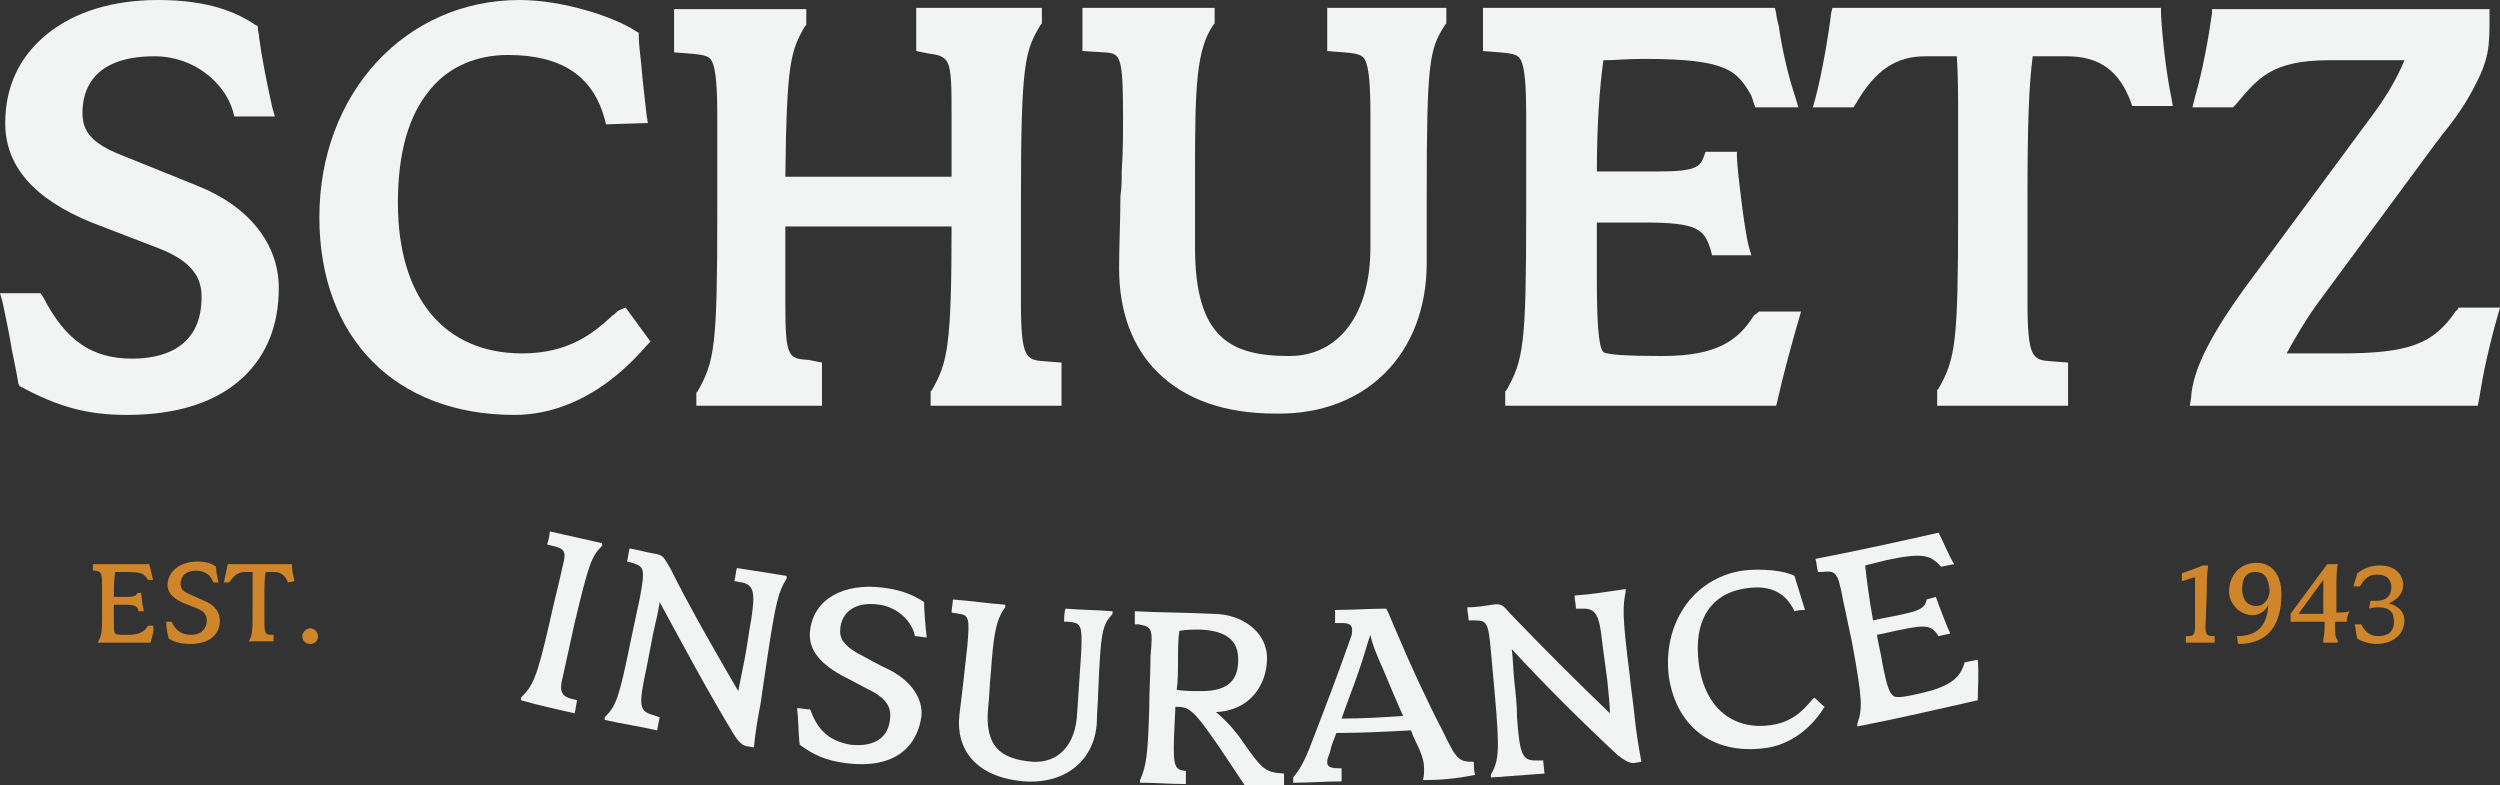
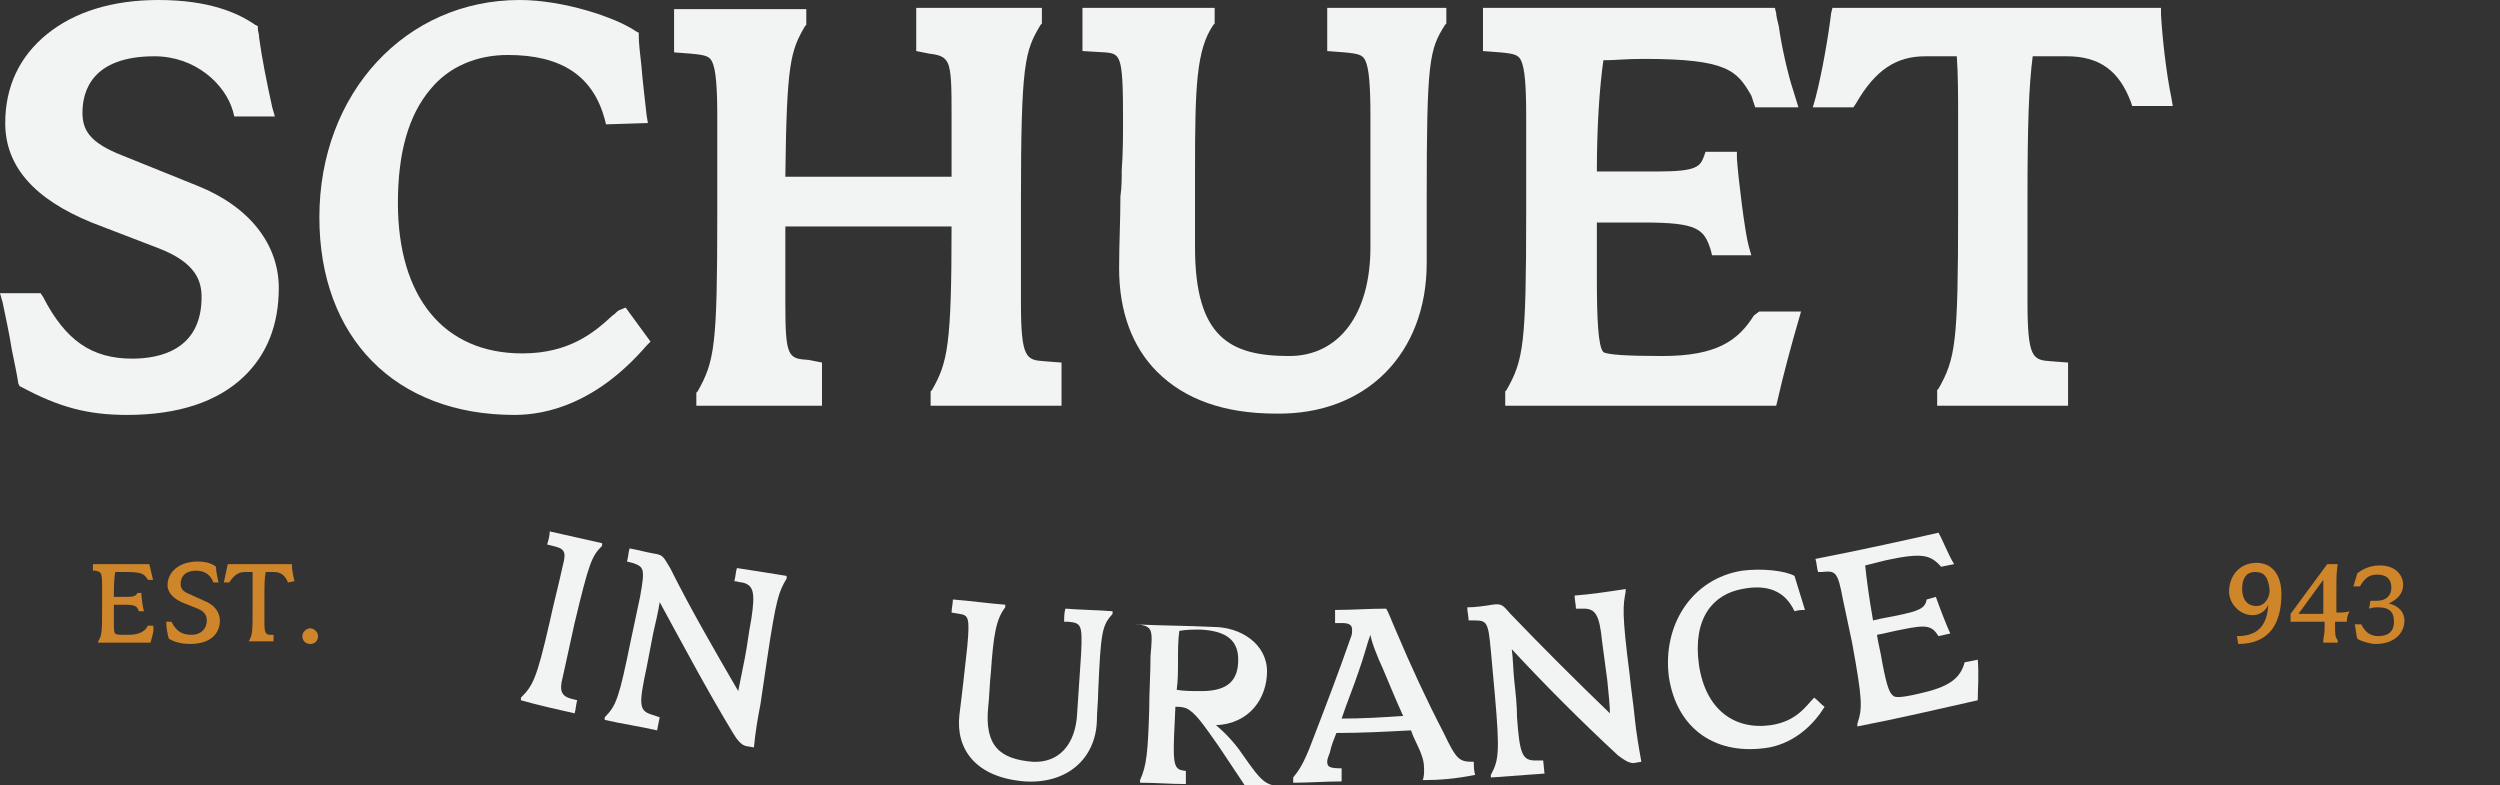
<svg xmlns="http://www.w3.org/2000/svg" version="1.1" id="Layer_1" x="0px" y="0px" viewBox="0 0 191 60" style="enable-background:new 0 0 191 60;" xml:space="preserve">
  <rect x="0" y="0" width="191" height="60" fill="#333333" stroke="none" />
  <style type="text/css"> .st0{fill:#F2F3F3;} .st1{fill:#CF8529;} </style>
  <g id="Logo" transform="translate(84, 33)">
    <path id="Path" class="st0" d="M-68.9-18.8l-5.7-2.3c-2.6-1-3.1-2-3.1-3.3c0-1.6,0.7-4.3,5.5-4.3c3.1,0,5.4,2.1,6,4.2l0.1,0.4h3.1 l-0.2-0.7c-0.4-1.8-0.8-3.8-1-5.3c0-0.3-0.1-0.5-0.1-0.7l0-0.2l-0.2-0.1C-65.8-32-68-33-71.9-33c-3.5,0-6.4,0.9-8.5,2.6 c-2.1,1.7-3.2,4-3.2,6.8c0,3.3,2.2,5.8,6.6,7.6l5.2,2c2.8,1.1,3.2,2.5,3.2,3.7c0,4.1-3.3,4.7-5.3,4.7c-3.1,0-5.1-1.4-6.8-4.7 l-0.2-0.3H-84l0.2,0.7c0.2,1,0.5,2.3,0.7,3.6c0.2,1,0.4,1.9,0.5,2.6l0.1,0.2l0.2,0.1c2.8,1.5,5,2.1,8,2.1c3.9,0,6.9-1,8.9-2.9 c1.8-1.7,2.7-4,2.7-6.8C-62.7-14.3-64.9-17.2-68.9-18.8z" />
    <path id="Path_00000073696914370841456270000001072751519243110814_" class="st0" d="M-36.7-9.3c-0.2,0.1-0.3,0.3-0.5,0.4 C-38.6-7.6-40.5-6-44.1-6c-6,0-9.5-4.3-9.5-11.5c0-3.8,0.8-6.7,2.5-8.7c1.4-1.7,3.5-2.6,5.9-2.6c4.1,0,6.5,1.6,7.4,4.9l0.1,0.4 l3.2-0.1l-0.1-0.6c-0.1-1-0.3-2.5-0.4-3.8c-0.1-0.9-0.2-1.7-0.2-2.3l0-0.2l-0.2-0.1C-37-31.7-41-33-44.3-33 c-8.7,0-15.3,7.1-15.3,16.6c0,9.2,5.8,15.1,14.9,15.1c2.5,0,6.3-0.9,10.1-5.3l0.3-0.3l-1.9-2.6L-36.7-9.3z" />
    <path id="Path_00000155116358325507024300000012945057563867516564_" class="st0" d="M-6-9.9v-7.7c0-10.6,0.3-11.5,1.5-13.5 l0.1-0.1v-1.2H-14v3.3l1,0.2h0c0.9,0.1,1.2,0.3,1.4,0.7c0.3,0.6,0.3,2,0.3,4.1v4.6H-24c0.1-8.7,0.4-9.6,1.5-11.5l0.1-0.1v-1.2 h-10.1v3.3l1.3,0.1c1.1,0.1,1.4,0.2,1.6,0.6c0.3,0.6,0.4,2,0.4,4.2v7.5c0,10-0.2,11.2-1.5,13.5l-0.1,0.1V-2h9.6v-3.3l-1-0.2 C-23.8-5.6-24-5.7-24-9.9v-5.8h12.7c0,9.1-0.3,10.4-1.5,12.5l-0.1,0.1V-2h10v-3.3l-1.3-0.1C-5.6-5.5-6-5.6-6-9.9z" />
    <path id="Path_00000081606143756222753660000015057278555713256361_" class="st0" d="M17.4-29.1l1.3,0.1c1.1,0.1,1.4,0.2,1.6,0.6 c0.3,0.6,0.4,2,0.4,4.2v10.1c0,5.1-2.4,8.3-6.2,8.3c-4.5,0-7.2-1.4-7.2-8.3V-20c0-6.4,0.1-9.2,1.4-11.1l0.1-0.1v-1.2H-1.3v3.3 L0.4-29c1.2,0.1,1.4,0.2,1.4,5c0,1.3,0,2.7-0.1,4c0,0.7,0,1.3-0.1,2v0c0,1.8-0.1,3.7-0.1,5.5c0,3.3,1,6,2.9,7.9 c2.1,2.1,5.1,3.2,9.1,3.2C20.4-1.3,25-6,25-12.9v-4.9c0-10.6,0.2-11.4,1.4-13.3l0.1-0.1v-1.2h-9.1L17.4-29.1z" />
    <path id="Path_00000071554232074731131370000017202364983083533726_" class="st0" d="M50-8.9c-1.2,1.9-2.8,3.1-7,3.1 c-2.7,0-4.2-0.1-4.5-0.3l0,0C38.1-6.5,38-8.6,38-11.8V-16h3.6c4.1,0,4.6,0.5,5.1,2.1l0.1,0.4h3l-0.2-0.7c-0.3-1.1-0.8-5.2-0.9-6.7 l0-0.5h-2.4l-0.1,0.3c-0.3,0.8-0.5,1.2-3.5,1.2H38c0-3.4,0.2-6.4,0.5-8.5l0.2,0c0.7,0,1.5-0.1,2.9-0.1c6.4,0,7.1,0.9,8.2,2.8 l0.3,0.9h3.3l-0.4-1.3c-0.4-1.2-0.9-3.4-1.1-4.9c-0.1-0.4-0.2-0.8-0.2-1l-0.1-0.4H29.3v3.3l1.3,0.1c1.1,0.1,1.4,0.2,1.6,0.6 c0.3,0.6,0.4,2,0.4,4.2v7.5c0,10-0.2,11.2-1.5,13.5l-0.1,0.1V-2h20.7l0.1-0.4c0.4-1.8,1.1-4.4,1.6-6.1l0.2-0.7h-3.2L50-8.9z" />
    <path id="Path_00000111151459021648059520000008249310217143348379_" class="st0" d="M81.1-31.9l0-0.5H56L55.9-32 c-0.2,1.7-0.7,4.6-1.2,6.5l-0.2,0.7h3.1l0.2-0.3c1.5-2.6,3.1-3.6,5.3-3.6h2.4c0.1,1.3,0.1,3.3,0.1,4.4v7.5c0,10-0.2,11.2-1.5,13.5 l-0.1,0.1V-2h10v-3.3l-1.3-0.1c-1.4-0.1-1.8-0.2-1.8-4.6v-7.7c0-5.8,0.1-8.7,0.4-11h2.6c2.5,0,4,1.1,4.9,3.5l0.1,0.3l3.1,0 l-0.1-0.6C81.5-27.4,81.2-30.1,81.1-31.9z" />
-     <path id="Path_00000001643532366361812150000005688420411037489335_" class="st0" d="M103.8-9.4l-0.2,0.2C101.9-6.7,100-6,94.8-6 h-4.1c0.7-1.3,1.5-2.6,2.2-3.6l9-12.2c0.2-0.3,0.4-0.5,0.6-0.8c0.9-1.1,1.7-2.2,2.4-3.5c1.3-2.4,1.3-3.3,1.3-5.7v-0.5H85L85-32 c-0.3,2.1-0.7,4.3-1.3,6.4l-0.2,0.8h3.1l0.2-0.2c1.7-2,2.7-3.4,7.2-3.4h5.7c-0.5,1.2-1.2,2.5-2.3,4L87.5-11c-2.6,3.6-4,6.3-4.1,8.4 L83.3-2h22l0.1-0.5c0.3-1.9,0.7-3.8,1.4-6.3l0.2-0.7H103.8z" />
    <path id="Path_00000057133463427132103310000017620263061912563618_" class="st0" d="M-44.2,20.5c0-0.1,0-0.1,0-0.2 c0.9-0.9,1.2-1.4,2.2-5.8c0.3-1.4,0.7-2.9,1-4.3c0.3-1.1,0.1-1.3-0.8-1.5l-0.4-0.1c0.1-0.3,0.2-0.7,0.2-1c1.3,0.3,2.7,0.6,4,0.9 l0,0.2c-0.8,0.8-1,1.3-2.1,5.9c-0.3,1.4-0.6,2.7-0.9,4.1c-0.3,1.1-0.1,1.5,0.7,1.7l0.4,0.1c-0.1,0.3-0.1,0.7-0.2,1 C-41.4,21.2-42.8,20.9-44.2,20.5z" />
    <path id="Path_00000148624692180047760280000000160757911967927734_" class="st0" d="M-25.4,17.4l-0.5,3.4c-0.2,1-0.4,2.2-0.5,3.3 l-0.6-0.1c-0.4-0.1-0.7-0.5-1-1c-2-3.3-3.8-6.7-5.6-10c-0.1,0.7-0.3,1.5-0.5,2.4l-0.5,2.6c-0.6,2.8-0.6,3.3,0.4,3.6l0.6,0.2l-0.2,1 c-1.3-0.3-2.7-0.5-4-0.8l0-0.2c0.9-0.9,1.1-1.5,2-5.9l0.7-3.3c0.4-2.2,0.3-2.3-0.6-2.6l-0.4-0.1c0.1-0.3,0.1-0.7,0.2-1 c0.6,0.1,1.3,0.3,1.9,0.4c0.7,0.1,0.7,0.3,1.2,1.1c1.6,3.2,3.4,6.3,5.2,9.4c0.1-0.5,0.3-1.5,0.5-2.5c0.2-1,0.3-2,0.5-3 c0.3-2,0.2-2.6-0.7-2.8c-0.2,0-0.4-0.1-0.6-0.1c0.1-0.3,0.1-0.7,0.2-1c1.3,0.2,2.6,0.4,3.8,0.6c0,0.1,0,0.1,0,0.2 C-24.5,12.2-24.7,12.7-25.4,17.4z" />
-     <path id="Path_00000051350872625508770750000003114848961037989257_" class="st0" d="M-19.4,25.3c-1.5-0.2-2.4-0.6-3.5-1.4 c-0.1-0.7-0.1-2-0.2-2.8c0.3,0,0.7,0.1,1,0.1c0.5,1.4,1.3,2.4,3.1,2.7c2,0.2,2.9-0.7,3-2c0.1-0.9-0.3-1.5-1.4-2.1 c-0.8-0.4-1.5-0.8-2.3-1.2c-1.8-1-2.6-2.1-2.4-3.5c0.3-2.3,2.5-3.6,5.6-3.2c1.6,0.2,2.5,0.7,3.1,1.1c0,0.6,0.1,1.8,0.2,2.7 c-0.3,0-0.6-0.1-0.9-0.1c-0.2-1.1-1.3-2.2-2.7-2.4c-2-0.3-2.9,0.7-3,1.8c-0.1,0.8,0.3,1.3,1.3,1.9c0.8,0.4,1.6,0.9,2.5,1.3 c1.7,0.9,2.5,2.2,2.4,3.5C-13.9,24-15.6,25.8-19.4,25.3z" />
    <path id="Path_00000065780289461662972680000014325284406721602700_" class="st0" d="M-0.1,19.9c0,0.7-0.1,1.5-0.1,2.2 c-0.1,2.8-2.2,4.8-5.5,4.6c-3.8-0.3-5.3-2.5-5-5.1c0.1-0.8,0.2-1.6,0.3-2.5c0.1-0.9,0.2-1.8,0.3-2.7c0.2-2.2,0.1-2.4-0.6-2.5 l-0.6-0.1c0-0.3,0.1-0.7,0.1-1c1.3,0.1,2.7,0.3,4,0.4l0,0.2c-0.7,0.9-0.9,2.1-1.1,5c-0.1,0.9-0.1,1.7-0.2,2.6c-0.3,3,0.9,4,3.4,4.2 c1.9,0.1,3.3-1.2,3.4-3.8c0.1-1.5,0.2-3,0.3-4.5c0.1-2.2,0-2.3-1-2.4l-0.3,0c0-0.3,0-0.7,0.1-1c1.2,0.1,2.4,0.1,3.6,0.2 c0,0.1,0,0.1,0,0.2C0.2,14.8,0.1,15.2-0.1,19.9z" />
-     <path id="Shape" class="st0" d="M11.1,27c-0.4-0.6-1.2-1.8-2-3c-1.2-1.7-1.8-2.6-2.5-2.9c-0.3-0.1-0.5-0.1-0.8-0.1l-0.1,2.2 c-0.1,2.5,0.1,2.6,0.9,2.7c0,0.3,0,0.7,0,1c-1.2,0-2.3-0.1-3.5-0.1c0-0.1,0-0.1,0-0.2c0.5-1.1,0.6-2.1,0.7-5.4 c0-1.4,0.1-2.7,0.1-4.1C4.1,15,4,14.9,3,14.7l-0.3,0c0-0.3,0-0.7,0-1c2,0.1,4,0.1,6,0.2c2.1,0,4.1,1.3,4.1,3.4c0,2-1.3,4-3.9,4.1 c0.6,0.5,1.4,1.3,2,2.2c1.6,2.3,1.8,2.4,3.2,2.5c0,0.3,0,0.7,0,1C13.1,27,12.1,27,11.1,27z M7.7,15.1c-0.5,0-1.1,0-1.6,0.1 C6,15.9,6,16.7,6,17.4c0,0.8,0,1.6-0.1,2.3c0.5,0.1,1.2,0.1,1.9,0.1c2.1,0,2.8-0.9,2.8-2.4C10.6,16,9.8,15.2,7.7,15.1L7.7,15.1z" />
+     <path id="Shape" class="st0" d="M11.1,27c-0.4-0.6-1.2-1.8-2-3c-1.2-1.7-1.8-2.6-2.5-2.9c-0.3-0.1-0.5-0.1-0.8-0.1l-0.1,2.2 c-0.1,2.5,0.1,2.6,0.9,2.7c0,0.3,0,0.7,0,1c-1.2,0-2.3-0.1-3.5-0.1c0-0.1,0-0.1,0-0.2c0.5-1.1,0.6-2.1,0.7-5.4 c0-1.4,0.1-2.7,0.1-4.1C4.1,15,4,14.9,3,14.7l-0.3,0c2,0.1,4,0.1,6,0.2c2.1,0,4.1,1.3,4.1,3.4c0,2-1.3,4-3.9,4.1 c0.6,0.5,1.4,1.3,2,2.2c1.6,2.3,1.8,2.4,3.2,2.5c0,0.3,0,0.7,0,1C13.1,27,12.1,27,11.1,27z M7.7,15.1c-0.5,0-1.1,0-1.6,0.1 C6,15.9,6,16.7,6,17.4c0,0.8,0,1.6-0.1,2.3c0.5,0.1,1.2,0.1,1.9,0.1c2.1,0,2.8-0.9,2.8-2.4C10.6,16,9.8,15.2,7.7,15.1L7.7,15.1z" />
    <path id="Shape_00000176012108702612055620000004890101329396473231_" class="st0" d="M24.7,26.6c0.1-0.3,0.1-0.5,0.1-0.8 c0-0.6-0.1-0.9-0.3-1.4c-0.2-0.5-0.5-1-0.7-1.6c-1.9,0.1-3.8,0.2-5.7,0.2c-0.2,0.5-0.4,1-0.5,1.5c-0.2,0.5-0.2,0.6-0.2,0.7 c0,0.4,0.2,0.5,1.1,0.5c0,0.3,0,0.7,0,1c-1.2,0-2.5,0.1-3.7,0.1l0-0.4c0.4-0.5,0.8-1,1.5-2.9c1-2.6,2-5.2,2.9-7.8 c0.1-0.2,0.1-0.4,0.1-0.6c0-0.4-0.3-0.5-0.8-0.5l-0.5,0l0-1c1.3,0,2.6-0.1,3.9-0.1c0.2,0.3,0.4,0.9,0.8,1.8 c1.1,2.6,2.3,5.2,3.6,7.7c1,2.1,1.2,2.2,2.3,2.2c0,0.3,0,0.7,0.1,1C27.2,26.5,26,26.6,24.7,26.6z M21.7,18.2 c-0.5-1.1-0.9-2.1-1-2.7c-0.2,0.5-0.5,1.7-0.9,2.8c-0.4,1.2-0.9,2.4-1.3,3.6c1.6,0,3.2-0.1,4.7-0.2C22.7,20.6,22.2,19.4,21.7,18.2 L21.7,18.2z" />
    <path id="Path_00000062182399084015871080000003693580346778360508_" class="st0" d="M40.5,18.5c0.1,1.1,0.3,2.3,0.4,3.4 c0.1,1,0.3,2.2,0.5,3.3l-0.6,0.1c-0.4,0-0.8-0.3-1.2-0.6c-2.8-2.6-5.5-5.3-8.1-8.1c0.1,0.7,0.1,1.6,0.2,2.5 c0.1,0.9,0.2,1.8,0.2,2.7c0.2,2.8,0.4,3.3,1.4,3.3l0.6,0l0.1,1c-1.4,0.1-2.7,0.2-4.1,0.3c0-0.1,0-0.1,0-0.2 c0.6-1.1,0.7-1.7,0.3-6.2c-0.1-1.1-0.2-2.2-0.3-3.3c-0.2-2.2-0.3-2.3-1.3-2.3l-0.4,0c0-0.3-0.1-0.7-0.1-1c0.6,0,1.3-0.1,1.9-0.2 c0.7-0.1,0.8,0,1.4,0.7c2.5,2.6,5,5.1,7.6,7.6c0-0.5-0.1-1.5-0.2-2.5l-0.4-3c-0.2-2-0.5-2.5-1.4-2.5l-0.6,0c0-0.3-0.1-0.7-0.1-1 c1.3-0.1,2.6-0.3,3.9-0.5l0,0.2C40,13.3,39.9,13.8,40.5,18.5z" />
    <path id="Path_00000179612538029164221330000009162684329106528953_" class="st0" d="M53.1,13.7c-0.7-1.5-2-2.1-4-1.7 c-2.2,0.4-3.8,2.2-3.3,5.8c0.5,3.4,2.7,5,5.5,4.6c2-0.3,2.7-1.5,3.3-2.1c0.3,0.2,0.5,0.5,0.8,0.7c-0.8,1.3-2.2,2.7-4.2,3.1 c-4.1,0.7-7.1-1.4-7.7-5.4c-0.5-4,1.8-7.5,5.6-8.1c1.5-0.2,3.3,0,4,0.4c0.2,0.7,0.6,1.9,0.8,2.6C53.7,13.6,53.4,13.6,53.1,13.7z" />
    <path id="Path_00000008135951940228778510000008459149756299653558_" class="st0" d="M67.1,20.5c-3.1,0.7-6.1,1.4-9.2,2 c0-0.1,0-0.1,0-0.2c0.4-1.2,0.4-1.8-0.4-6.2l-0.7-3.3c-0.4-2.2-0.6-2.2-1.6-2.1l-0.3,0c-0.1-0.3-0.1-0.7-0.2-1 c3.1-0.6,6.3-1.3,9.4-2c0.3,0.5,0.8,1.8,1.2,2.4l-1,0.2c-0.8-0.9-1.4-1.1-4.2-0.5c-0.8,0.2-1.2,0.3-1.6,0.4c0.1,1,0.3,2.5,0.6,4.2 c0.8-0.2,1.6-0.3,2.4-0.5c1.4-0.3,1.6-0.6,1.7-1.1l0.7-0.2c0.2,0.6,0.9,2.4,1.1,2.8l-0.9,0.2c-0.5-0.8-0.9-0.9-2.8-0.5 c-0.6,0.1-1.3,0.3-1.9,0.4c0.1,0.7,0.3,1.4,0.4,2.1c0.4,2.1,0.6,2.4,0.9,2.6c0.2,0.1,0.7,0.1,2.3-0.3c2.1-0.5,2.8-1.2,3.1-2.3 l1-0.2C67.2,18.5,67.1,19.7,67.1,20.5z" />
    <path id="Path_00000091706180017831200380000015193013855028543372_" class="st1" d="M-72.5,16.1h-4V16c0.3-0.5,0.3-0.7,0.3-2.8 v-1.5c0-1-0.1-1-0.5-1.1l-0.2,0v-0.5h4.3c0.1,0.3,0.2,0.9,0.3,1.2h-0.4c-0.3-0.5-0.5-0.6-1.8-0.6c-0.4,0-0.5,0-0.7,0 c-0.1,0.6-0.1,1.3-0.1,1.9h1c0.6,0,0.7-0.1,0.8-0.3h0.3c0,0.3,0.1,1.1,0.2,1.4h-0.4c-0.1-0.4-0.3-0.5-1.1-0.5h-0.8v1 c0,0.9,0,1.1,0.1,1.2c0.1,0.1,0.3,0.1,1,0.1c0.9,0,1.3-0.3,1.5-0.7h0.4C-72.2,15.2-72.4,15.7-72.5,16.1z" />
    <path id="Path_00000076575566816661330080000008092670326378996159_" class="st1" d="M-69.5,16.2c-0.5,0-1.1-0.1-1.6-0.4 c-0.1-0.3-0.2-0.9-0.2-1.3h0.4c0.3,0.6,0.7,1,1.5,1c0.8,0,1.2-0.5,1.2-1.1c0-0.4-0.2-0.7-0.7-0.9l-1-0.4c-0.8-0.3-1.3-0.8-1.3-1.4 c0-1,0.9-1.8,2.3-1.8c0.7,0,1.2,0.2,1.4,0.4c0,0.3,0.1,0.8,0.2,1.2h-0.4c-0.2-0.6-0.7-0.9-1.3-0.9c-0.9,0-1.2,0.5-1.2,1 c0,0.4,0.2,0.6,0.7,0.8l1.1,0.5c0.8,0.3,1.2,0.9,1.2,1.5C-67.2,15.4-67.9,16.2-69.5,16.2z" />
    <path id="Path_00000070094565096792346670000016230748441016893836_" class="st1" d="M-62,11.5c-0.2-0.5-0.5-0.8-1.1-0.8h-0.6 c-0.1,0.5-0.1,1-0.1,2.3v1.5c0,0.9,0.1,1,0.5,1l0.2,0v0.5H-65V16c0.3-0.5,0.3-0.7,0.3-2.8v-1.5c0-0.2,0-0.7,0-1h-0.6 c-0.6,0-0.9,0.4-1.2,0.8h-0.4c0.1-0.5,0.2-0.9,0.3-1.4h4.9c0,0.4,0.1,0.9,0.2,1.3L-62,11.5z" />
    <path id="Path_00000038393586504901086200000014306320177098307996_" class="st1" d="M-60.3,16.2c-0.4,0-0.6-0.3-0.6-0.6 s0.3-0.6,0.6-0.6s0.6,0.3,0.6,0.6S-59.9,16.2-60.3,16.2z" />
-     <path id="Path_00000044872557706227843380000017452507119167827388_" class="st1" d="M84.5,14.9c0,0.5,0.1,0.7,0.5,0.7l0.2,0v0.5 H83v-0.5l0.2,0c0.4,0,0.5-0.2,0.5-0.7v-3.8c-0.4,0.1-0.6,0.2-1,0.3l0-0.6c0.6-0.2,1.1-0.4,1.6-0.6h0.4c-0.1,0.7-0.1,1.4-0.1,2.1 L84.5,14.9z" />
    <path id="Shape_00000096033692431873148530000017869848685948131753_" class="st1" d="M87,16.2l-0.1-0.6c1.6,0,2.3-0.8,2.4-2.4 c-0.2,0.5-0.7,0.8-1.2,0.8c-1,0-1.8-0.9-1.8-1.8c0-1.2,0.8-2.2,2.1-2.2c1.1,0,1.9,0.8,1.9,2.4C90.3,14.6,89.4,16.2,87,16.2z M88.3,10.7c-0.7,0-1,0.5-1,1.3c0,0.8,0.4,1.3,1.1,1.3c0.6,0,1-0.6,1-1.2C89.3,11.1,89,10.7,88.3,10.7z" />
    <path id="Shape_00000067945166231201357100000004528933110432140965_" class="st1" d="M95.3,14.5h-0.9v0.3c0,0.6,0,0.9,0.2,1.1v0.2 h-1.1V16c0-0.3,0.1-0.6,0.1-0.9v-0.6h-2.6l0-0.6l2.8-3.8h0.8c-0.1,0.6-0.1,1.1-0.1,2.2v1.5c0.3,0,0.7,0,1-0.1 C95.3,14.1,95.3,14.3,95.3,14.5L95.3,14.5z M93.5,11.3l-1.9,2.6h1.9V11.3z" />
    <path id="Path_00000155133523568458131200000014297635358776959934_" class="st1" d="M97.5,16.2c-0.4,0-1.1-0.2-1.4-0.4 c-0.1-0.3-0.1-0.7-0.2-1.1h0.5c0.3,0.6,0.7,0.9,1.3,0.9c0.7,0,1.2-0.3,1.2-1.1c0-0.7-0.3-1.1-1.2-1.1c-0.2,0-0.4,0-0.7,0.1l0.1-0.6 h0.5c0.7,0,1.1-0.4,1.1-1s-0.3-1-1.1-1c-0.7,0-1,0.4-1.3,0.9h-0.5l0.3-1c0.5-0.4,1.1-0.6,1.7-0.6c1.2,0,1.8,0.7,1.8,1.5 c0,0.6-0.4,1.1-1.1,1.4c0.8,0.2,1.2,0.7,1.2,1.3C99.7,15.4,98.9,16.2,97.5,16.2z" />
  </g>
</svg>